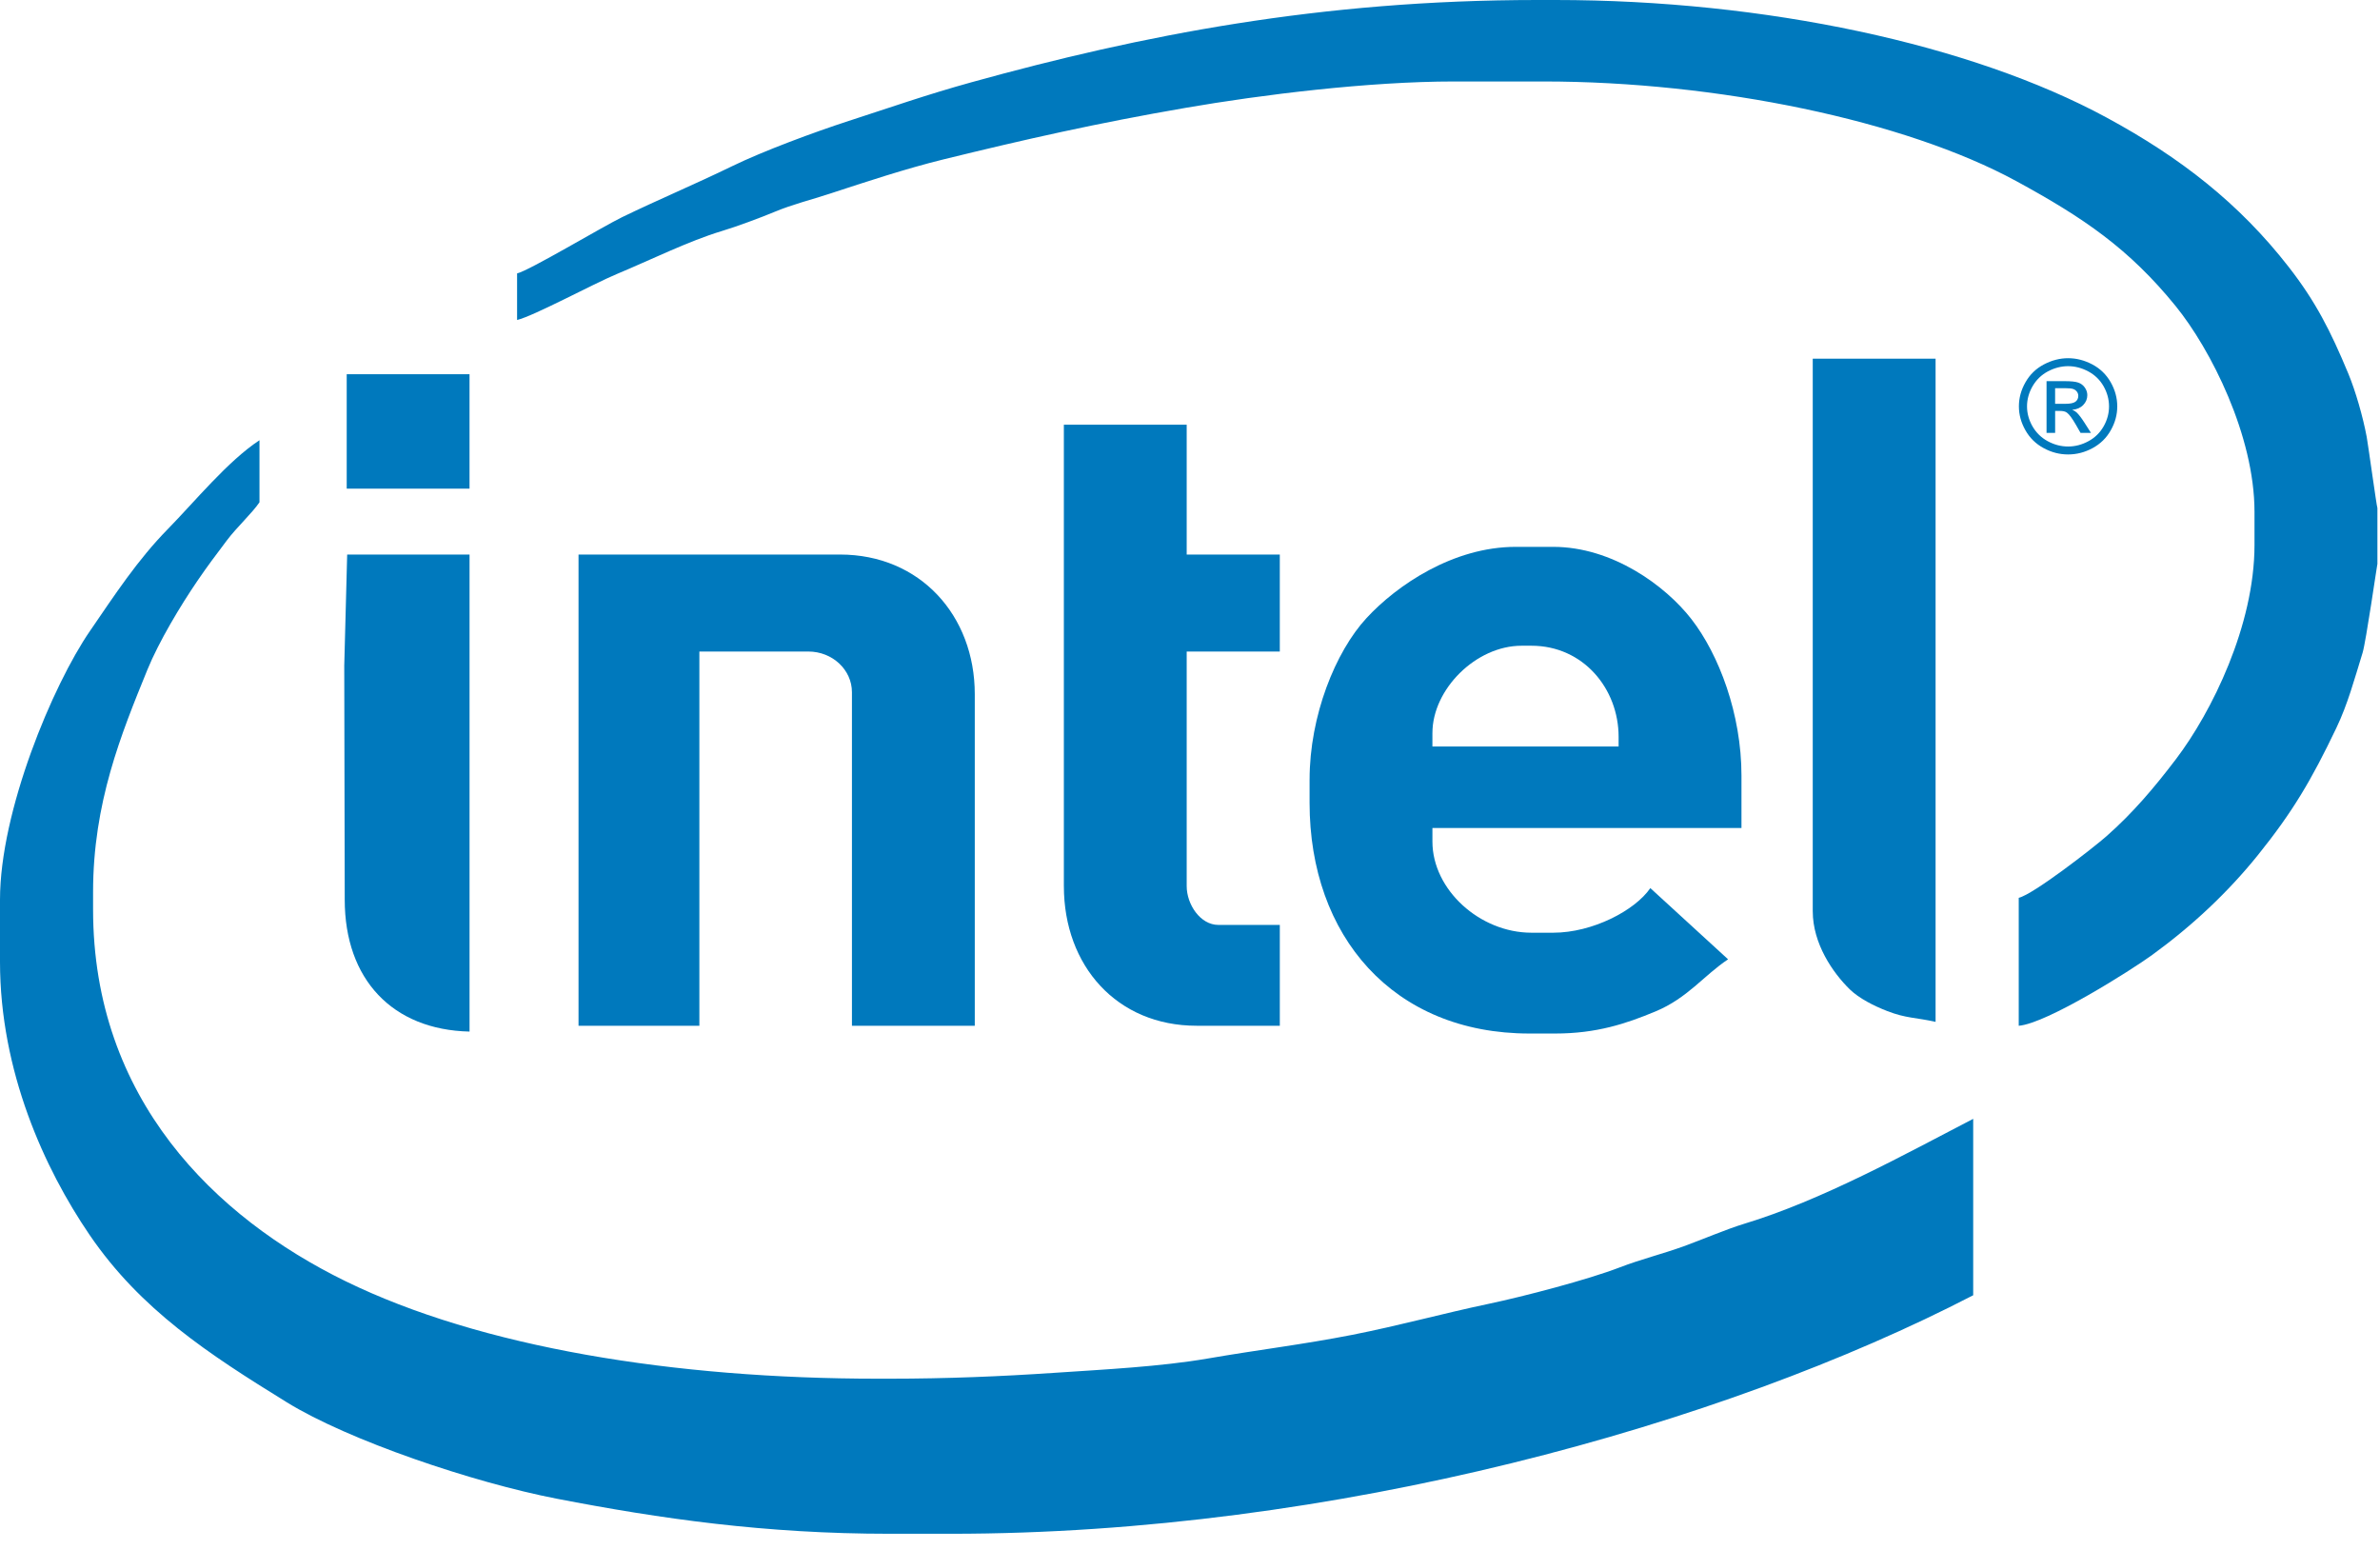
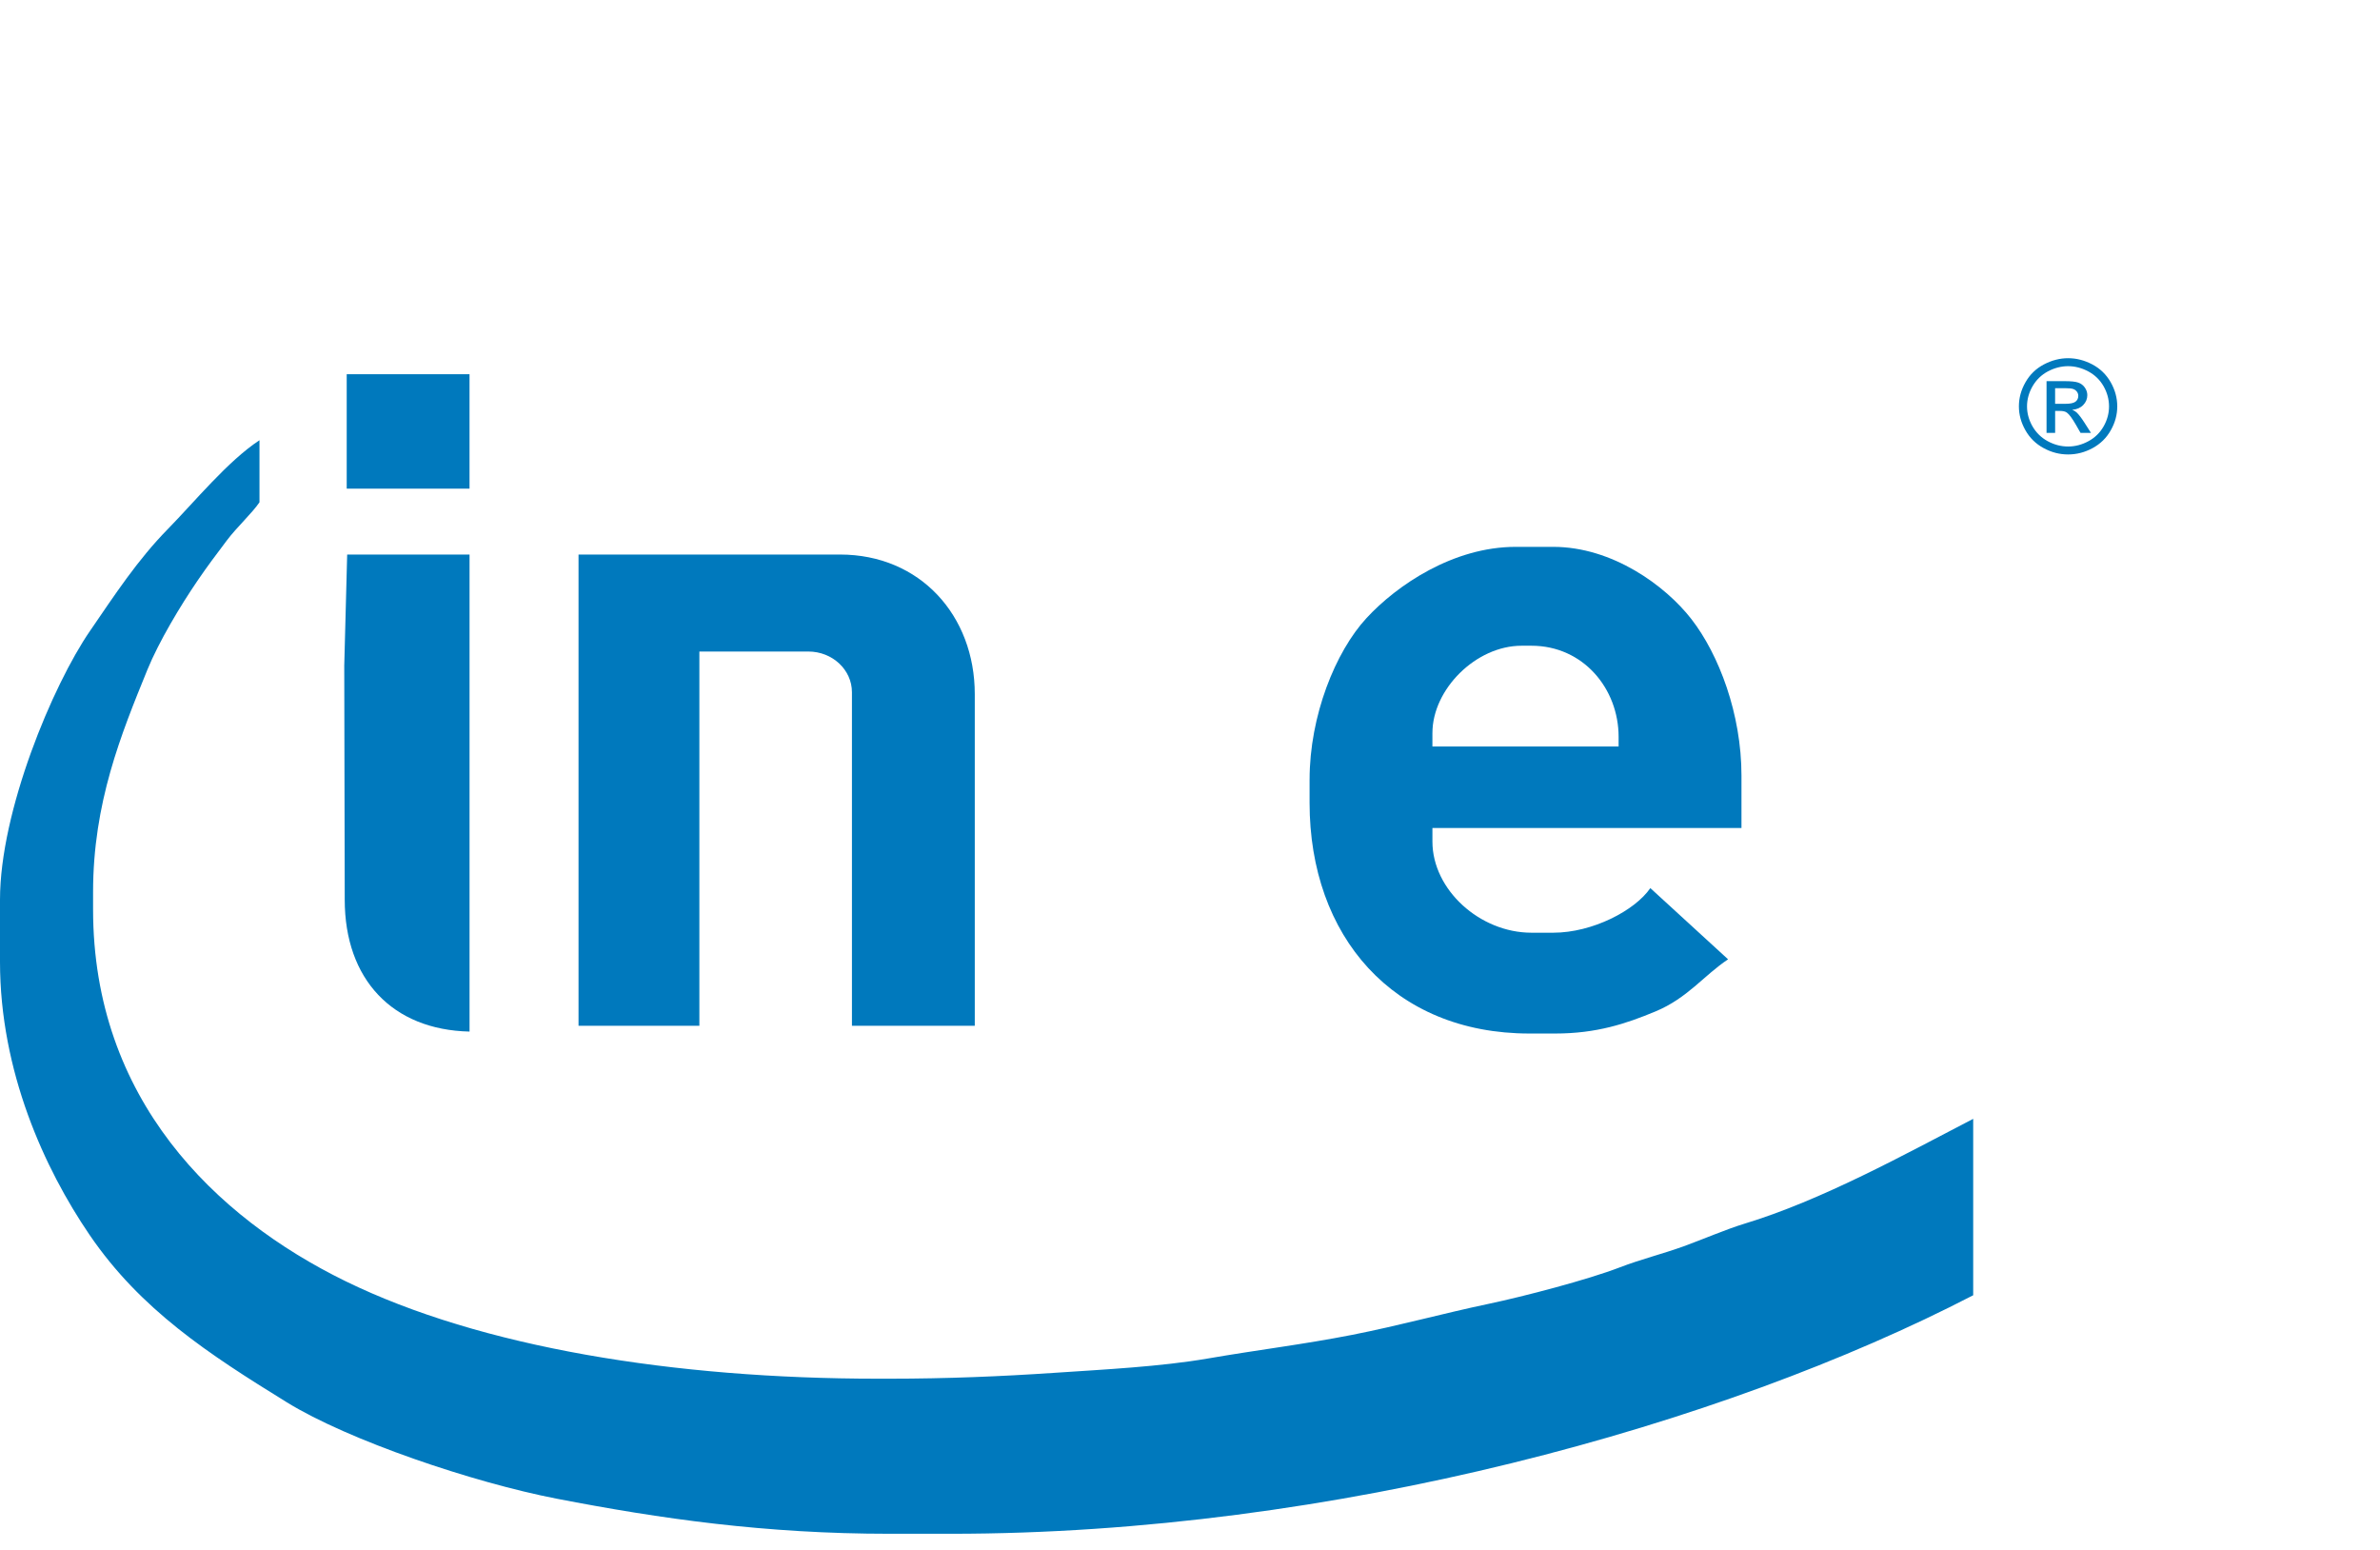
<svg xmlns="http://www.w3.org/2000/svg" width="149" height="97" viewBox="0 0 149 97" fill="none">
  <path fill-rule="evenodd" clip-rule="evenodd" d="M0 56.322V60.206C0 67.059 2.777 73.15 5.604 77.297C8.805 81.991 13.071 84.768 17.959 87.784C21.814 90.162 29.602 92.801 34.862 93.819C41.347 95.072 47.89 96.013 55.689 96.013H59.533C83.501 96.013 107.854 89.202 123.532 81.082V70.039C119.291 72.236 114.068 75.137 109.169 76.616C108.128 76.93 106.489 77.626 105.396 78.022C104.052 78.506 102.735 78.826 101.406 79.337C99.42 80.104 95.41 81.153 93.193 81.62C90.339 82.219 87.627 82.976 84.636 83.564C81.555 84.167 78.806 84.491 75.607 85.043C72.645 85.552 69.139 85.728 65.98 85.94C62.68 86.163 59.256 86.305 55.686 86.305H54.942C42.232 86.305 30.105 84.349 21.62 80.196C13.457 76.2 5.827 68.795 5.827 56.931V55.839C5.827 50.258 7.579 45.969 9.226 41.929C9.948 40.156 11.312 37.894 12.352 36.37C13.001 35.417 13.528 34.724 14.209 33.82C14.818 33.011 15.769 32.14 16.245 31.443V27.558C14.269 28.855 12.189 31.403 10.512 33.114C8.609 35.054 7.197 37.219 5.63 39.502C3.303 42.886 0 50.769 0 56.322Z" fill="#0079BD" />
-   <path fill-rule="evenodd" clip-rule="evenodd" d="M148.838 35.322V31.802C148.795 31.738 148.26 27.865 148.169 27.358C147.933 26.09 147.465 24.467 147.016 23.387C145.896 20.691 144.963 18.868 143.289 16.717C140.192 12.736 136.502 9.859 131.887 7.361C123.418 2.777 110.525 0 97.364 0H96.249C82.67 0 71.439 2.21 60.825 5.148C58.022 5.924 55.742 6.725 53.132 7.571C50.971 8.273 47.805 9.446 45.847 10.397C43.529 11.525 41.217 12.495 38.946 13.595C37.743 14.178 33.125 16.944 32.372 17.116V20.029C33.394 19.795 37.163 17.758 38.613 17.155C40.623 16.318 43.147 15.076 45.171 14.469C46.088 14.194 47.606 13.633 48.517 13.252C49.623 12.791 50.778 12.509 51.952 12.124C54.191 11.39 56.694 10.562 59.062 9.979C64.165 8.728 68.66 7.71 74.242 6.748C78.996 5.927 85.686 5.1 91.037 5.1H96.617C107.485 5.1 119.249 7.542 126.219 11.332C130.447 13.633 133.288 15.567 136.206 19.159C138.402 21.866 141.143 27.263 141.143 32.047V34.11C141.143 39.152 138.466 44.572 136.233 47.512C134.878 49.295 133.537 50.883 131.873 52.349C131.065 53.063 127.291 55.995 126.383 56.202V64.213C128.133 64.07 133.393 60.756 134.745 59.773C137.236 57.96 139.469 55.875 141.37 53.511C143.531 50.822 144.697 48.854 146.271 45.562C146.982 44.072 147.392 42.54 147.912 40.857C148.121 40.174 148.817 35.347 148.833 35.324L148.838 35.322Z" fill="#0079BD" />
  <path fill-rule="evenodd" clip-rule="evenodd" d="M89.676 45.883V46.732H101.333V46.126C101.333 43.112 99.12 40.422 95.877 40.422H95.258C92.402 40.422 89.677 43.148 89.677 45.885L89.676 45.883ZM81.986 48.796V50.253C81.986 58.599 87.217 64.698 95.751 64.698H97.363C99.949 64.698 101.793 64.085 103.642 63.315C105.655 62.478 106.679 61.05 108.187 60.053L103.319 55.594C102.359 56.995 99.702 58.387 97.24 58.387H95.877C92.647 58.387 89.677 55.699 89.677 52.681V51.832H109.025V48.554C109.025 44.694 107.613 40.975 105.891 38.756C104.254 36.649 100.935 34.233 97.242 34.233H94.885C90.985 34.233 87.454 36.628 85.55 38.692C83.605 40.797 81.987 44.807 81.987 48.799L81.986 48.796Z" fill="#0079BD" />
  <path fill-rule="evenodd" clip-rule="evenodd" d="M36.218 64.211H43.784V40.785H50.606C52.109 40.785 53.336 41.924 53.336 43.333V64.211H61.026V43.455C61.026 38.53 57.6 34.714 52.592 34.714H36.219V64.211H36.218Z" fill="#0079BD" />
-   <path fill-rule="evenodd" clip-rule="evenodd" d="M66.604 55.471C66.604 60.457 69.917 64.211 74.914 64.211H80.123V57.899H76.277C75.139 57.899 74.293 56.61 74.293 55.471V40.785H80.122V34.716H74.293V26.584H66.603V55.472L66.604 55.471Z" fill="#0079BD" />
-   <path fill-rule="evenodd" clip-rule="evenodd" d="M113.488 57.05C113.488 59.063 114.735 60.891 115.812 61.939C116.391 62.498 117.302 62.963 118.149 63.291C119.334 63.753 119.946 63.689 121.177 63.968V22.455H113.487V57.05H113.488Z" fill="#0079BD" />
  <path fill-rule="evenodd" clip-rule="evenodd" d="M21.552 41.632L21.582 56.322C21.582 61.298 24.563 64.469 29.396 64.576V34.716H21.735L21.553 41.634L21.552 41.632Z" fill="#0079BD" />
  <path fill-rule="evenodd" clip-rule="evenodd" d="M21.706 30.589H29.395V23.426H21.706V30.589Z" fill="#0079BD" />
  <path fill-rule="evenodd" clip-rule="evenodd" d="M128.66 25.278H129.308C129.617 25.278 129.829 25.231 129.942 25.141C130.055 25.05 130.111 24.93 130.111 24.781C130.111 24.686 130.084 24.6 130.028 24.524C129.974 24.449 129.899 24.391 129.804 24.355C129.707 24.317 129.527 24.299 129.267 24.299H128.66V25.278ZM128.124 27.102V23.86H129.261C129.651 23.86 129.931 23.888 130.106 23.949C130.282 24.008 130.418 24.114 130.522 24.262C130.626 24.413 130.676 24.57 130.676 24.737C130.676 24.974 130.59 25.18 130.418 25.356C130.245 25.532 130.016 25.63 129.731 25.652C129.847 25.699 129.942 25.756 130.012 25.824C130.146 25.951 130.31 26.165 130.503 26.467L130.907 27.1H130.254L129.961 26.589C129.729 26.188 129.544 25.936 129.402 25.834C129.305 25.76 129.16 25.724 128.974 25.724H128.662V27.1H128.125L128.124 27.102ZM129.474 22.922C129.043 22.922 128.621 23.031 128.211 23.247C127.804 23.464 127.482 23.776 127.249 24.178C127.018 24.581 126.902 25.001 126.902 25.439C126.902 25.877 127.017 26.288 127.243 26.687C127.472 27.084 127.789 27.396 128.195 27.617C128.605 27.84 129.03 27.951 129.473 27.951C129.915 27.951 130.342 27.84 130.75 27.617C131.159 27.396 131.473 27.084 131.699 26.687C131.925 26.288 132.036 25.873 132.036 25.439C132.036 25.004 131.923 24.581 131.694 24.178C131.463 23.776 131.143 23.465 130.732 23.247C130.323 23.031 129.903 22.922 129.473 22.922H129.474ZM129.474 22.423C129.992 22.423 130.495 22.552 130.989 22.812C131.482 23.073 131.864 23.444 132.14 23.927C132.414 24.408 132.551 24.913 132.551 25.437C132.551 25.961 132.417 26.456 132.145 26.935C131.876 27.415 131.495 27.787 131.008 28.051C130.519 28.316 130.009 28.448 129.474 28.448C128.939 28.448 128.429 28.316 127.942 28.051C127.453 27.787 127.073 27.415 126.802 26.935C126.53 26.456 126.393 25.958 126.393 25.437C126.393 24.916 126.53 24.408 126.807 23.927C127.082 23.442 127.466 23.071 127.96 22.812C128.452 22.554 128.957 22.423 129.474 22.423Z" fill="#0079BD" />
</svg>